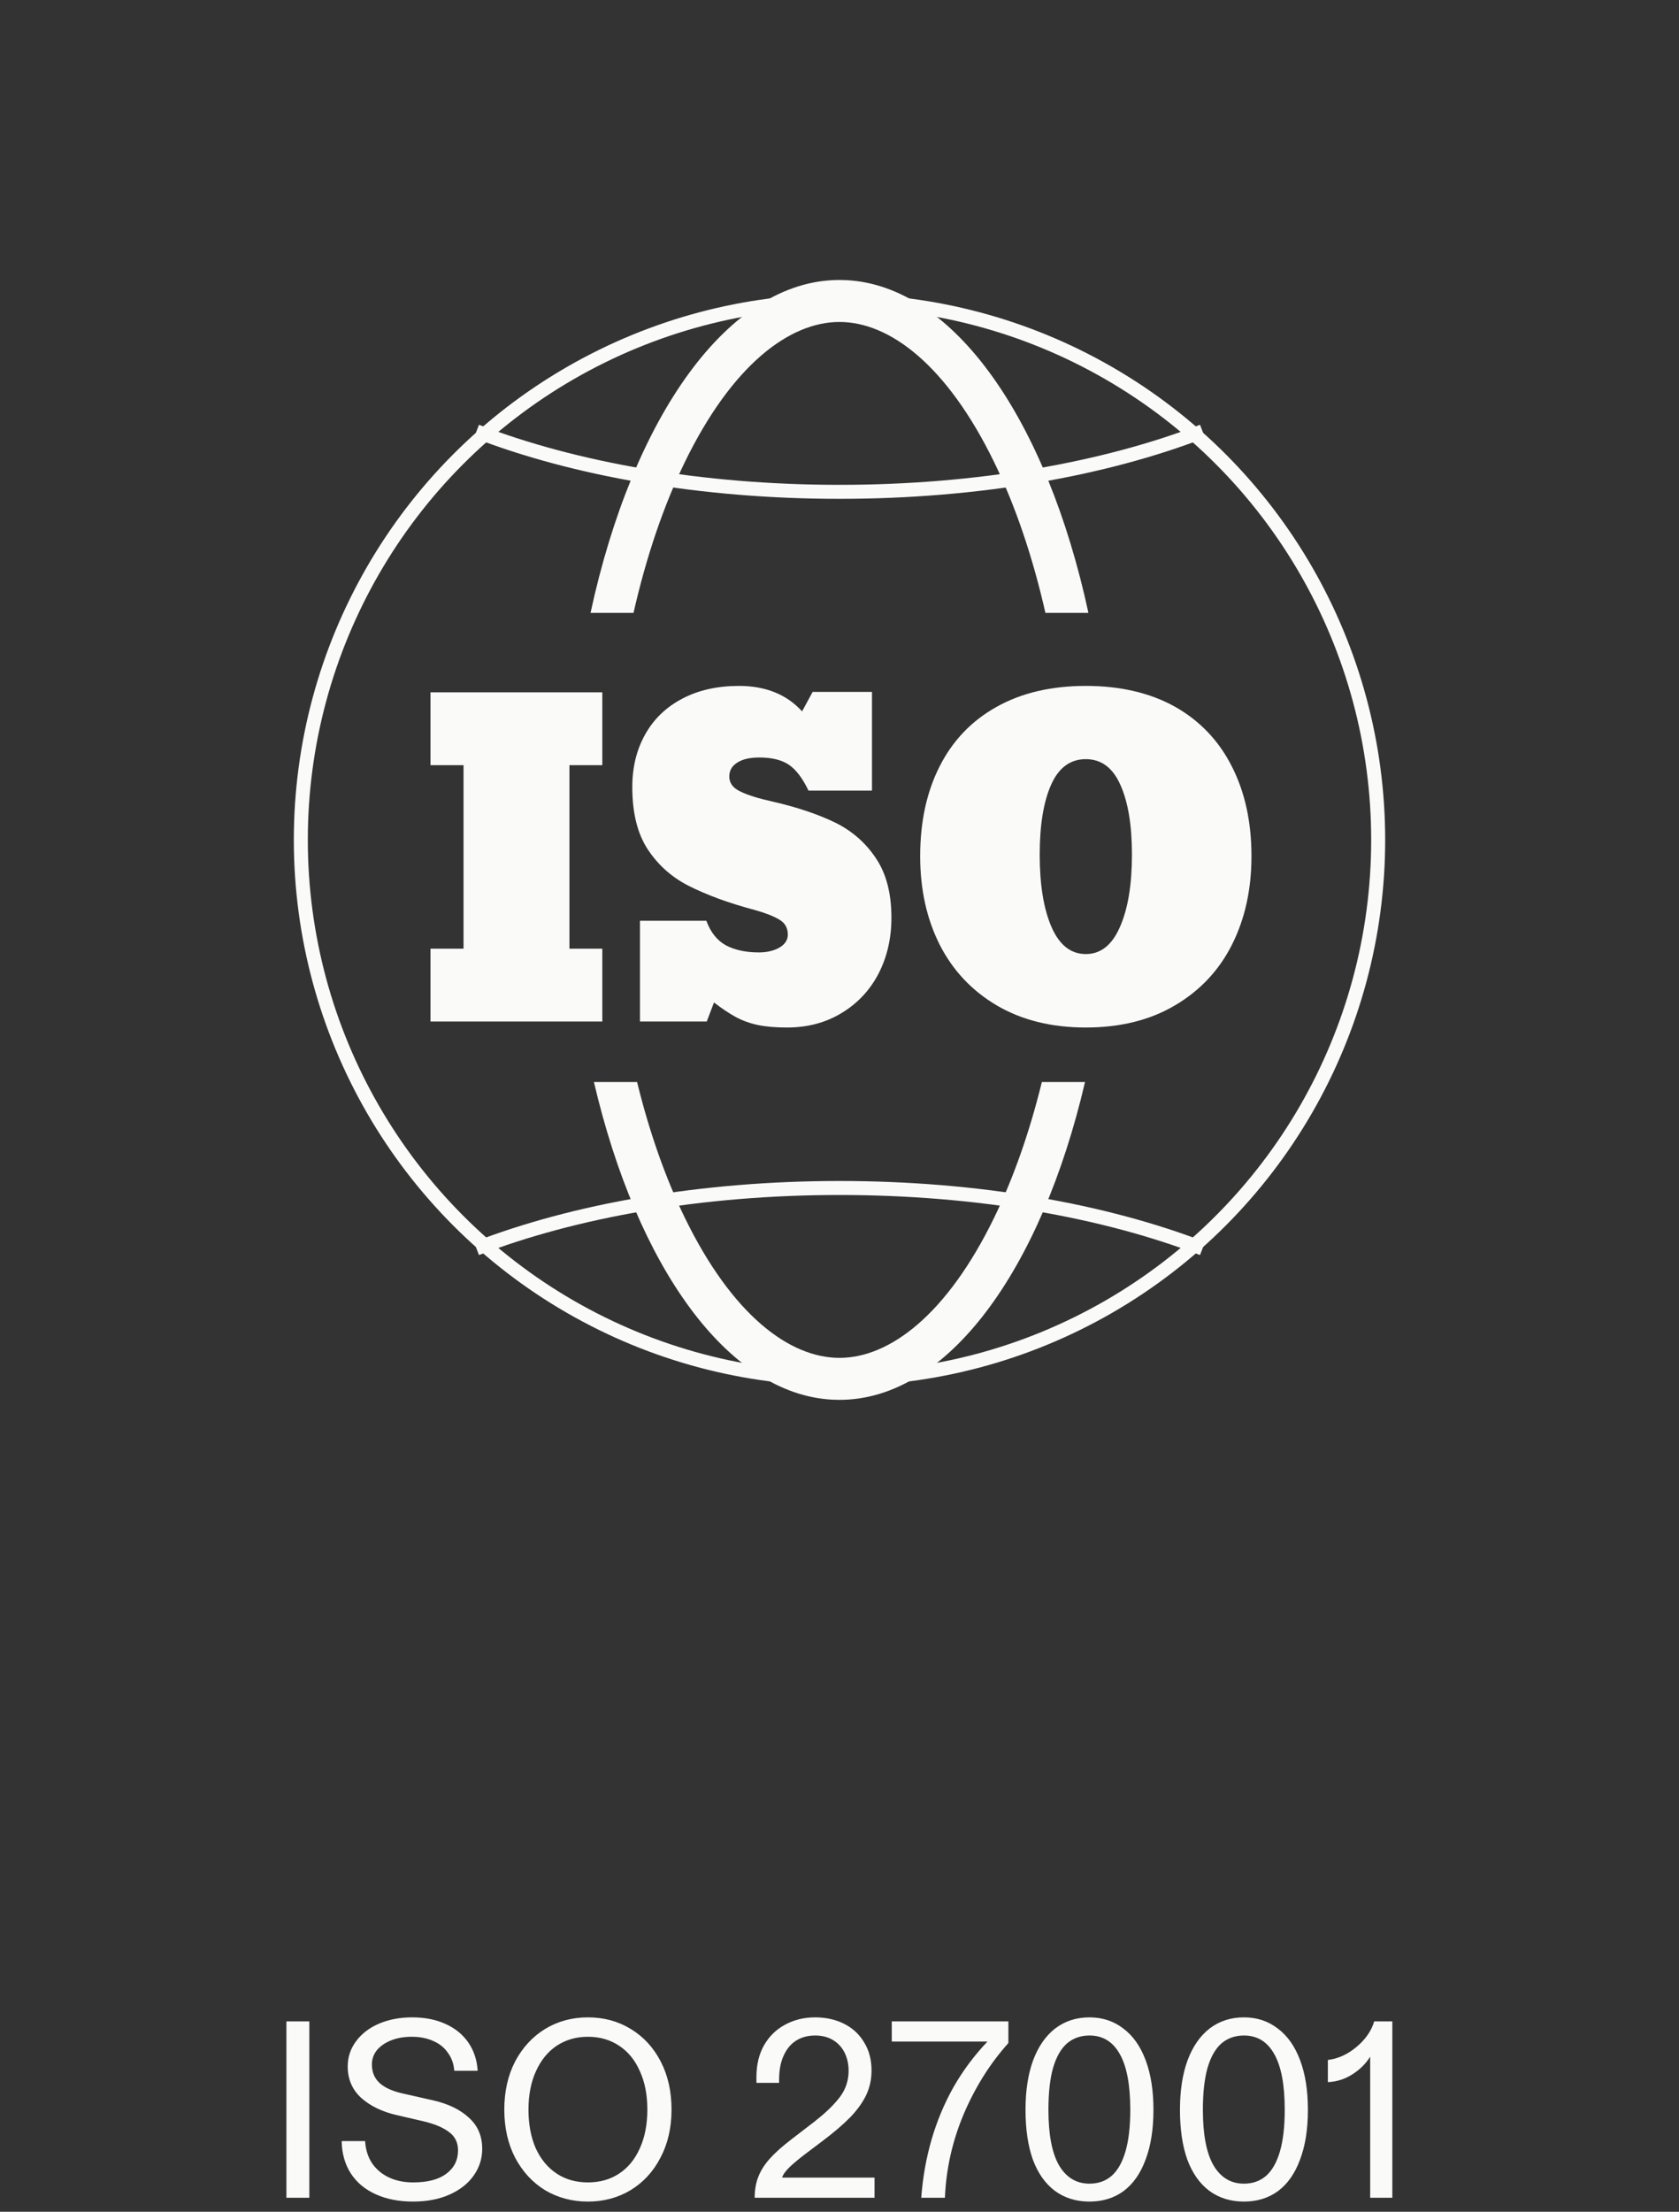
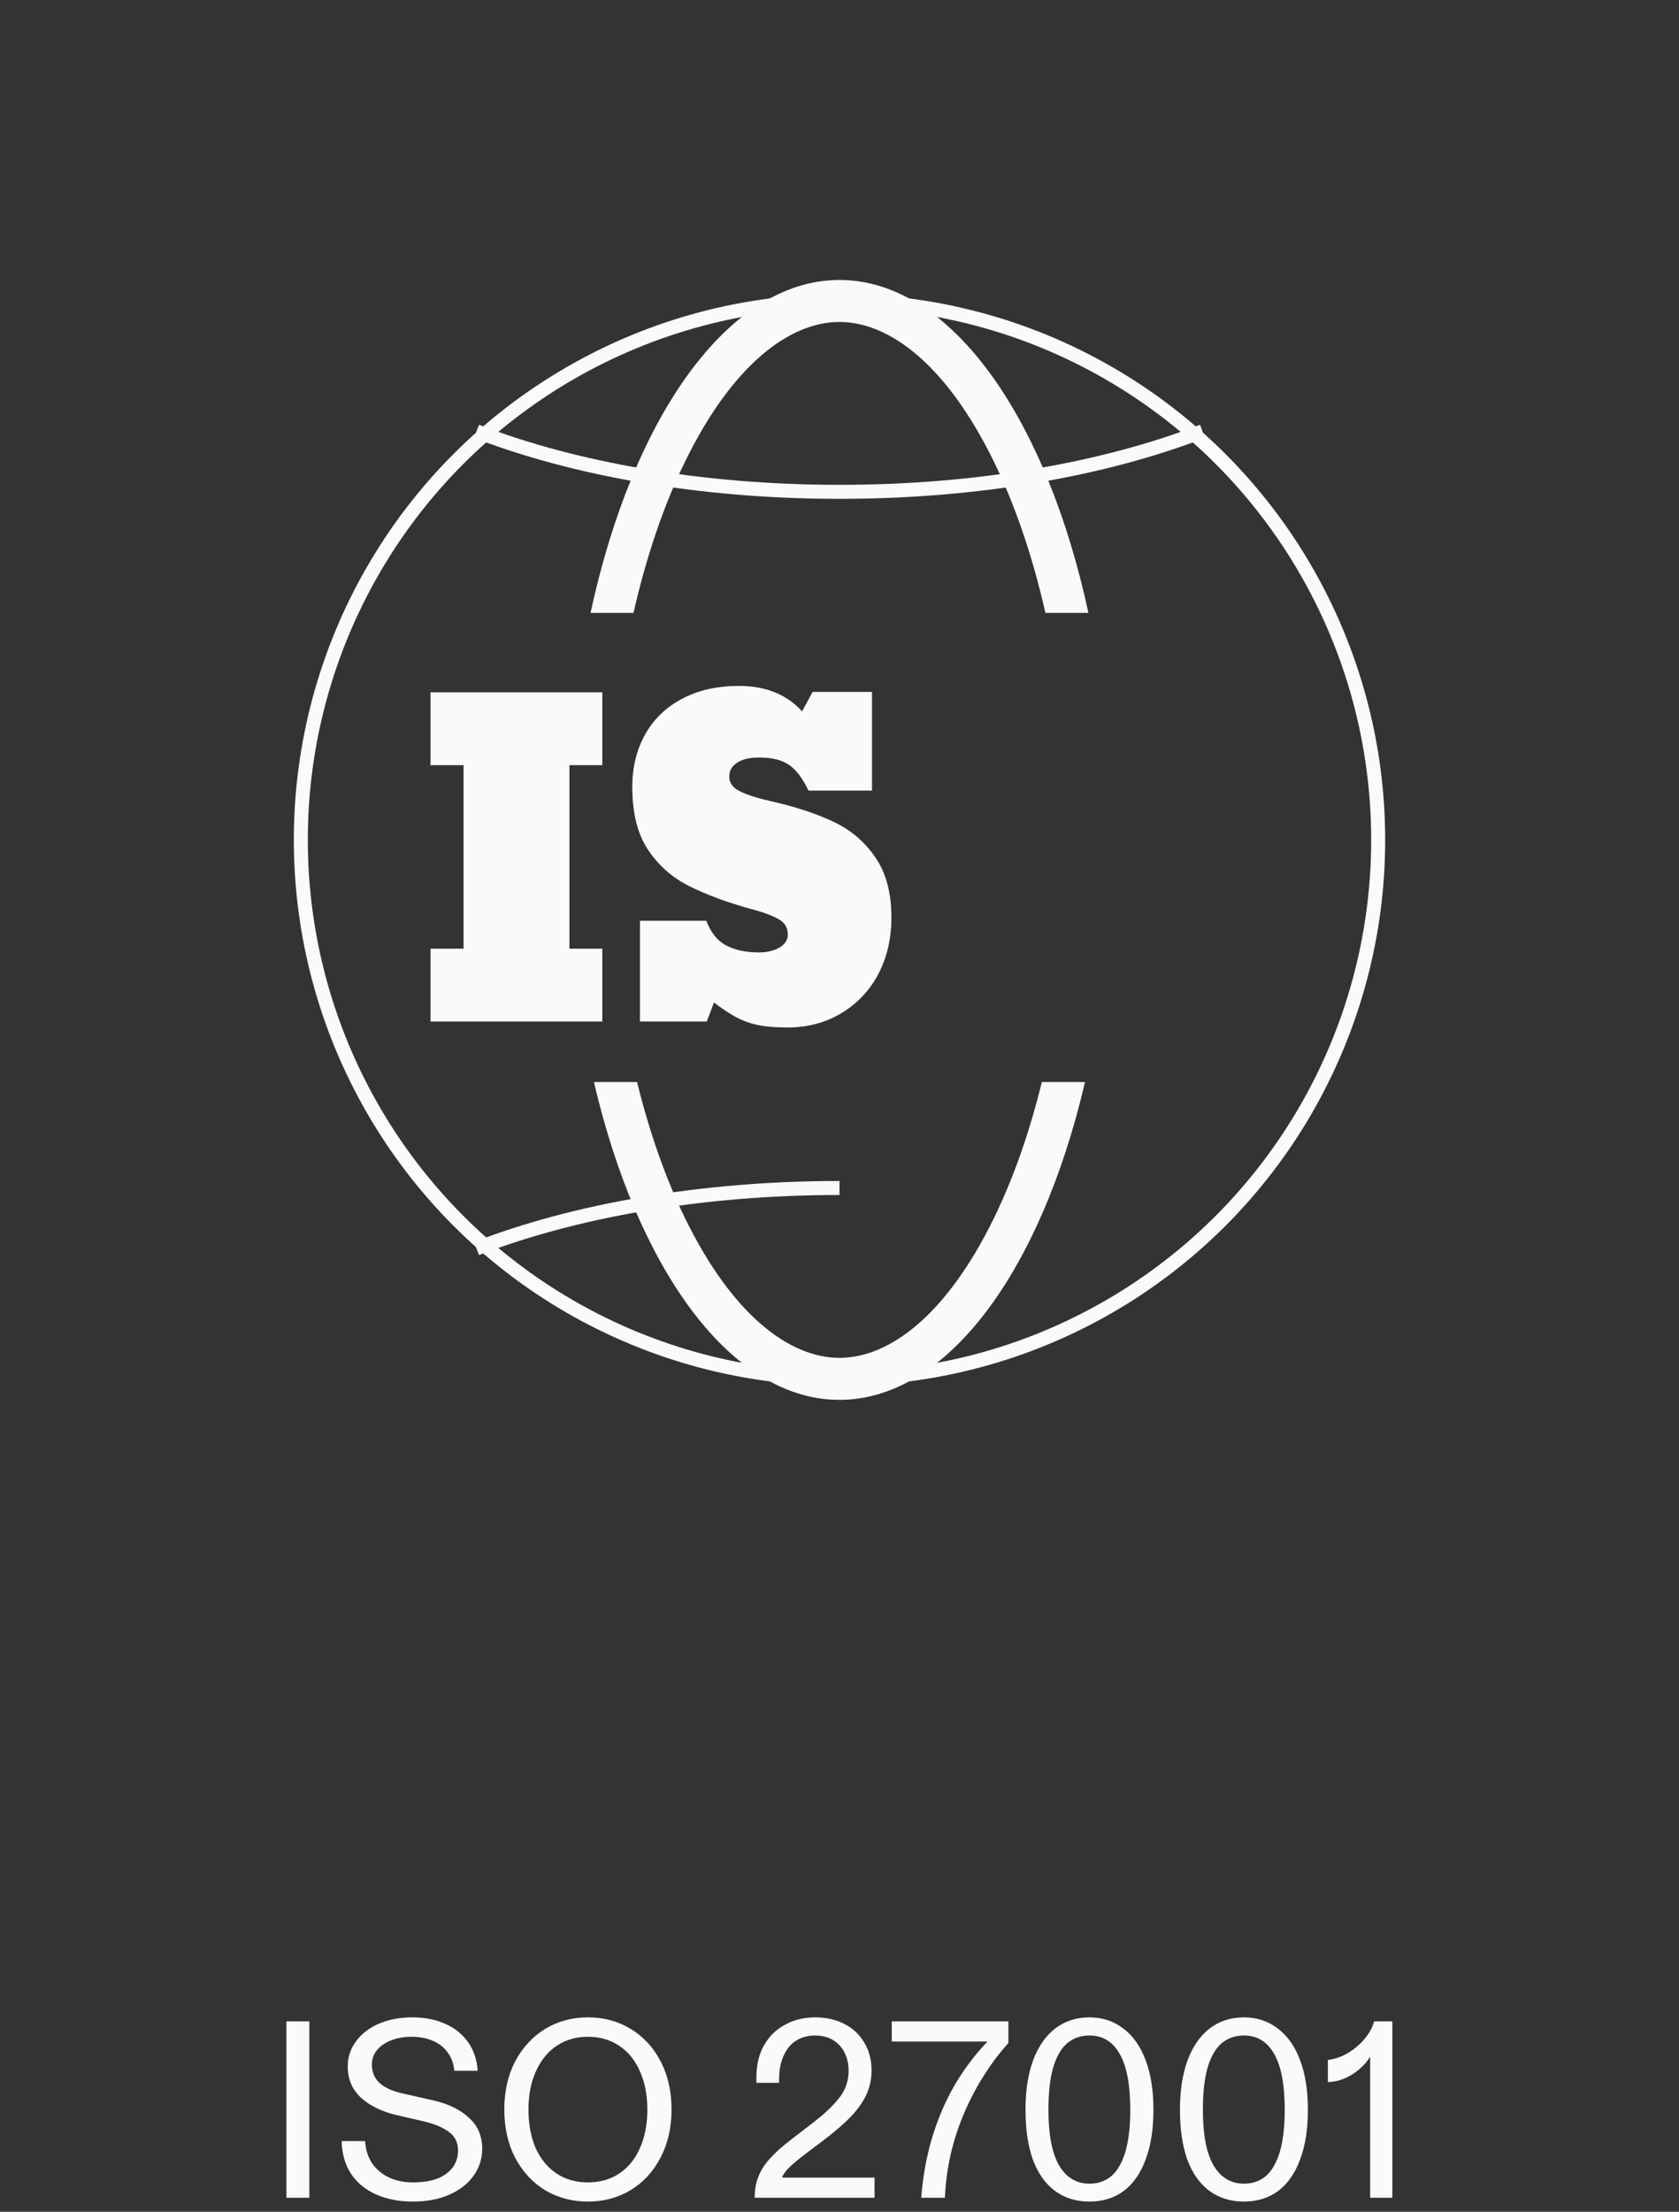
<svg xmlns="http://www.w3.org/2000/svg" width="120" height="158" viewBox="0 0 120 158" fill="none">
  <rect x="0" y="0" width="120" height="158" fill="#333333" stroke="none" />
  <circle cx="60" cy="60" r="38.5" stroke="#FAFAF9" strokeWidth="3" />
  <path d="M34.054 30.811C41.044 33.508 50.103 35.135 60 35.135C69.897 35.135 78.956 33.508 85.946 30.811" stroke="#FAFAF9" strokeWidth="3" />
-   <path d="M34.054 89.189C41.044 86.492 50.103 84.865 60 84.865C69.897 84.865 78.956 86.492 85.946 89.189" stroke="#FAFAF9" strokeWidth="3" />
+   <path d="M34.054 89.189C41.044 86.492 50.103 84.865 60 84.865" stroke="#FAFAF9" strokeWidth="3" />
  <path d="M77.547 77.297C74.409 90.728 67.731 100 59.998 100L59.496 99.987C51.977 99.596 45.519 90.436 42.449 77.297H45.533C46.423 80.921 47.58 84.184 48.936 86.972C52.318 93.923 56.416 97 59.998 97C63.579 97 67.678 93.923 71.06 86.972C72.416 84.184 73.572 80.921 74.462 77.297H77.547ZM60.501 20.013C68.224 20.416 74.829 30.069 77.791 43.783H74.717C73.797 39.726 72.55 36.091 71.06 33.029C67.678 26.078 63.579 23 59.998 23C56.416 23 52.318 26.078 48.936 33.029C47.446 36.091 46.198 39.726 45.278 43.783H42.206C45.232 29.772 52.059 20.001 59.998 20L60.501 20.013Z" fill="#FAFAF9" />
  <path d="M43.048 67.77V72.973H30.766V67.77H33.13V54.66H30.766V49.457H43.048V54.66H40.698V67.77H43.048Z" fill="#FAFAF9" />
  <path d="M56.247 73.401C55.439 73.401 54.749 73.342 54.178 73.224C53.606 73.106 53.074 72.914 52.581 72.648C52.099 72.382 51.581 72.037 51.03 71.613L50.512 72.973H45.738V65.775H50.483C50.788 66.603 51.256 67.189 51.887 67.534C52.527 67.869 53.311 68.036 54.237 68.036C54.808 68.036 55.296 67.923 55.7 67.696C56.104 67.46 56.306 67.149 56.306 66.765C56.306 66.282 56.099 65.923 55.685 65.686C55.272 65.44 54.69 65.213 53.941 65.006C52.986 64.75 52.118 64.479 51.34 64.193C50.571 63.907 49.882 63.612 49.271 63.306C48.049 62.696 47.063 61.828 46.315 60.705C45.566 59.582 45.191 58.089 45.191 56.227C45.191 54.798 45.502 53.537 46.123 52.443C46.733 51.359 47.61 50.517 48.753 49.915C49.906 49.304 51.261 48.999 52.818 48.999C54.72 48.999 56.222 49.605 57.326 50.817L58.08 49.428H62.322V56.478H57.784C57.361 55.591 56.892 54.975 56.38 54.63C55.868 54.285 55.163 54.113 54.267 54.113C53.587 54.113 53.059 54.236 52.685 54.483C52.31 54.719 52.123 55.049 52.123 55.473C52.123 55.946 52.394 56.306 52.936 56.552C53.468 56.808 54.227 57.044 55.212 57.261C56.937 57.655 58.425 58.153 59.676 58.754C60.898 59.355 61.873 60.208 62.603 61.311C63.342 62.405 63.711 63.819 63.711 65.553C63.711 67.021 63.406 68.352 62.795 69.544C62.174 70.736 61.292 71.677 60.149 72.367C59.016 73.057 57.715 73.401 56.247 73.401Z" fill="#FAFAF9" />
-   <path d="M77.605 73.401C75.151 73.401 73.028 72.874 71.234 71.82C69.451 70.766 68.091 69.317 67.155 67.475C66.229 65.632 65.766 63.528 65.766 61.163C65.766 58.71 66.229 56.572 67.155 54.749C68.081 52.916 69.431 51.502 71.205 50.507C72.988 49.502 75.122 48.999 77.605 48.999C80.078 48.999 82.206 49.497 83.99 50.492C85.763 51.497 87.113 52.916 88.04 54.749C88.976 56.581 89.444 58.72 89.444 61.163C89.444 63.528 88.981 65.632 88.055 67.475C87.128 69.317 85.768 70.766 83.975 71.82C82.192 72.874 80.068 73.401 77.605 73.401ZM77.605 68.154C78.669 68.154 79.482 67.509 80.043 66.218C80.615 64.927 80.901 63.203 80.901 61.045C80.901 58.946 80.625 57.286 80.073 56.064C79.531 54.842 78.708 54.231 77.605 54.231C76.491 54.231 75.664 54.842 75.122 56.064C74.58 57.286 74.309 58.946 74.309 61.045C74.309 63.203 74.59 64.927 75.151 66.218C75.713 67.509 76.531 68.154 77.605 68.154Z" fill="#FAFAF9" />
  <path d="M20.47 144.4H22.108V157H20.47V144.4ZM20.47 155.614H22.108V157H20.47V155.614ZM20.47 144.4H22.108V145.768H20.47V144.4ZM29.514 157.27C28.506 157.27 27.618 157.096 26.85 156.748C26.082 156.4 25.488 155.902 25.068 155.254C24.648 154.594 24.432 153.826 24.42 152.95H26.094C26.13 153.55 26.292 154.072 26.58 154.516C26.88 154.96 27.282 155.302 27.786 155.542C28.29 155.782 28.872 155.902 29.532 155.902C30.552 155.902 31.338 155.698 31.89 155.29C32.454 154.87 32.736 154.312 32.736 153.616C32.736 153.052 32.52 152.614 32.088 152.302C31.668 151.978 31.05 151.72 30.234 151.528L28.362 151.096C27.318 150.856 26.472 150.448 25.824 149.872C25.176 149.284 24.852 148.534 24.852 147.622C24.852 146.95 25.05 146.35 25.446 145.822C25.842 145.282 26.388 144.862 27.084 144.562C27.792 144.262 28.584 144.112 29.46 144.112C30.36 144.112 31.152 144.268 31.836 144.58C32.532 144.892 33.078 145.336 33.474 145.912C33.87 146.488 34.092 147.16 34.14 147.928H32.466C32.43 147.436 32.28 147.01 32.016 146.65C31.764 146.278 31.416 145.996 30.972 145.804C30.528 145.6 30.012 145.498 29.424 145.498C28.884 145.498 28.398 145.582 27.966 145.75C27.534 145.918 27.192 146.152 26.94 146.452C26.7 146.752 26.58 147.094 26.58 147.478C26.58 148.018 26.76 148.456 27.12 148.792C27.48 149.128 28.032 149.38 28.776 149.548L31.008 150.052C32.076 150.304 32.916 150.718 33.528 151.294C34.152 151.858 34.464 152.596 34.464 153.508C34.464 154.204 34.26 154.84 33.852 155.416C33.456 155.98 32.886 156.43 32.142 156.766C31.398 157.102 30.522 157.27 29.514 157.27ZM42.019 157.27C40.891 157.27 39.871 157 38.959 156.46C38.059 155.908 37.345 155.134 36.817 154.138C36.301 153.142 36.043 151.996 36.043 150.7C36.043 149.404 36.301 148.258 36.817 147.262C37.345 146.266 38.059 145.492 38.959 144.94C39.871 144.388 40.891 144.112 42.019 144.112C43.159 144.112 44.179 144.388 45.079 144.94C45.991 145.492 46.705 146.266 47.221 147.262C47.737 148.258 47.995 149.404 47.995 150.7C47.995 151.996 47.731 153.142 47.203 154.138C46.687 155.134 45.973 155.908 45.061 156.46C44.161 157 43.147 157.27 42.019 157.27ZM42.019 155.902C42.871 155.902 43.615 155.692 44.251 155.272C44.887 154.852 45.379 154.252 45.727 153.472C46.087 152.68 46.267 151.756 46.267 150.7C46.267 149.644 46.087 148.726 45.727 147.946C45.379 147.154 44.881 146.548 44.233 146.128C43.597 145.708 42.859 145.498 42.019 145.498C41.191 145.498 40.453 145.708 39.805 146.128C39.169 146.548 38.671 147.154 38.311 147.946C37.951 148.726 37.771 149.644 37.771 150.7C37.771 151.756 37.945 152.68 38.293 153.472C38.653 154.252 39.151 154.852 39.787 155.272C40.423 155.692 41.167 155.902 42.019 155.902ZM53.937 157C53.937 156.448 54.021 155.956 54.189 155.524C54.357 155.08 54.627 154.648 54.999 154.228C55.383 153.796 55.905 153.328 56.565 152.824L58.275 151.51L58.311 151.474C59.007 150.934 59.571 150.388 60.003 149.836C60.435 149.272 60.651 148.636 60.651 147.928C60.651 147.448 60.555 147.016 60.363 146.632C60.171 146.248 59.895 145.948 59.535 145.732C59.175 145.516 58.749 145.408 58.257 145.408C57.741 145.408 57.291 145.528 56.907 145.768C56.523 146.008 56.223 146.368 56.007 146.848C55.791 147.316 55.683 147.886 55.683 148.558V148.792H54.063V148.378C54.063 147.502 54.243 146.746 54.603 146.11C54.975 145.462 55.479 144.97 56.115 144.634C56.751 144.286 57.465 144.112 58.257 144.112C59.037 144.112 59.733 144.268 60.345 144.58C60.957 144.892 61.431 145.336 61.767 145.912C62.115 146.476 62.289 147.142 62.289 147.91C62.289 148.534 62.163 149.116 61.911 149.656C61.659 150.184 61.281 150.712 60.777 151.24C60.273 151.756 59.607 152.326 58.779 152.95L57.897 153.616C57.249 154.096 56.769 154.486 56.457 154.786C56.145 155.086 55.959 155.344 55.899 155.56H62.505V157H53.937ZM65.842 157C65.95 155.548 66.196 154.162 66.58 152.842C66.964 151.522 67.486 150.274 68.146 149.098C68.818 147.922 69.628 146.836 70.576 145.84H63.736V144.4H72.07V145.948C70.774 147.388 69.712 149.074 68.884 151.006C68.068 152.938 67.618 154.936 67.534 157H65.842ZM77.866 157.27C76.906 157.27 76.078 157.012 75.382 156.496C74.698 155.98 74.176 155.236 73.816 154.264C73.468 153.28 73.294 152.098 73.294 150.718C73.294 149.35 73.474 148.174 73.834 147.19C74.206 146.194 74.734 145.432 75.418 144.904C76.114 144.376 76.93 144.112 77.866 144.112C78.79 144.112 79.594 144.376 80.278 144.904C80.974 145.42 81.508 146.176 81.88 147.172C82.252 148.156 82.438 149.338 82.438 150.718C82.438 152.098 82.252 153.28 81.88 154.264C81.52 155.248 80.998 155.998 80.314 156.514C79.63 157.018 78.814 157.27 77.866 157.27ZM77.866 155.992C78.49 155.992 79.018 155.806 79.45 155.434C79.882 155.05 80.212 154.468 80.44 153.688C80.668 152.896 80.782 151.906 80.782 150.718C80.782 148.93 80.53 147.598 80.026 146.722C79.534 145.846 78.814 145.408 77.866 145.408C77.23 145.408 76.69 145.6 76.246 145.984C75.814 146.368 75.484 146.956 75.256 147.748C75.04 148.528 74.932 149.518 74.932 150.718C74.932 152.482 75.184 153.802 75.688 154.678C76.204 155.554 76.93 155.992 77.866 155.992ZM88.905 157.27C87.945 157.27 87.117 157.012 86.421 156.496C85.737 155.98 85.215 155.236 84.855 154.264C84.507 153.28 84.333 152.098 84.333 150.718C84.333 149.35 84.513 148.174 84.873 147.19C85.245 146.194 85.773 145.432 86.457 144.904C87.153 144.376 87.969 144.112 88.905 144.112C89.829 144.112 90.633 144.376 91.317 144.904C92.013 145.42 92.547 146.176 92.919 147.172C93.291 148.156 93.477 149.338 93.477 150.718C93.477 152.098 93.291 153.28 92.919 154.264C92.559 155.248 92.037 155.998 91.353 156.514C90.669 157.018 89.853 157.27 88.905 157.27ZM88.905 155.992C89.529 155.992 90.057 155.806 90.489 155.434C90.921 155.05 91.251 154.468 91.479 153.688C91.707 152.896 91.821 151.906 91.821 150.718C91.821 148.93 91.569 147.598 91.065 146.722C90.573 145.846 89.853 145.408 88.905 145.408C88.269 145.408 87.729 145.6 87.285 145.984C86.853 146.368 86.523 146.956 86.295 147.748C86.079 148.528 85.971 149.518 85.971 150.718C85.971 152.482 86.223 153.802 86.727 154.678C87.243 155.554 87.969 155.992 88.905 155.992ZM97.928 148.162C97.928 147.742 97.928 147.328 97.928 146.92C97.616 147.424 97.184 147.85 96.632 148.198C96.092 148.534 95.516 148.714 94.904 148.738V147.154C95.624 147.07 96.302 146.764 96.938 146.236C97.586 145.696 98.012 145.084 98.216 144.4H99.512V157H97.928V148.162ZM97.928 155.614H99.512V157H97.928V155.614Z" fill="#FAFAF9" />
</svg>